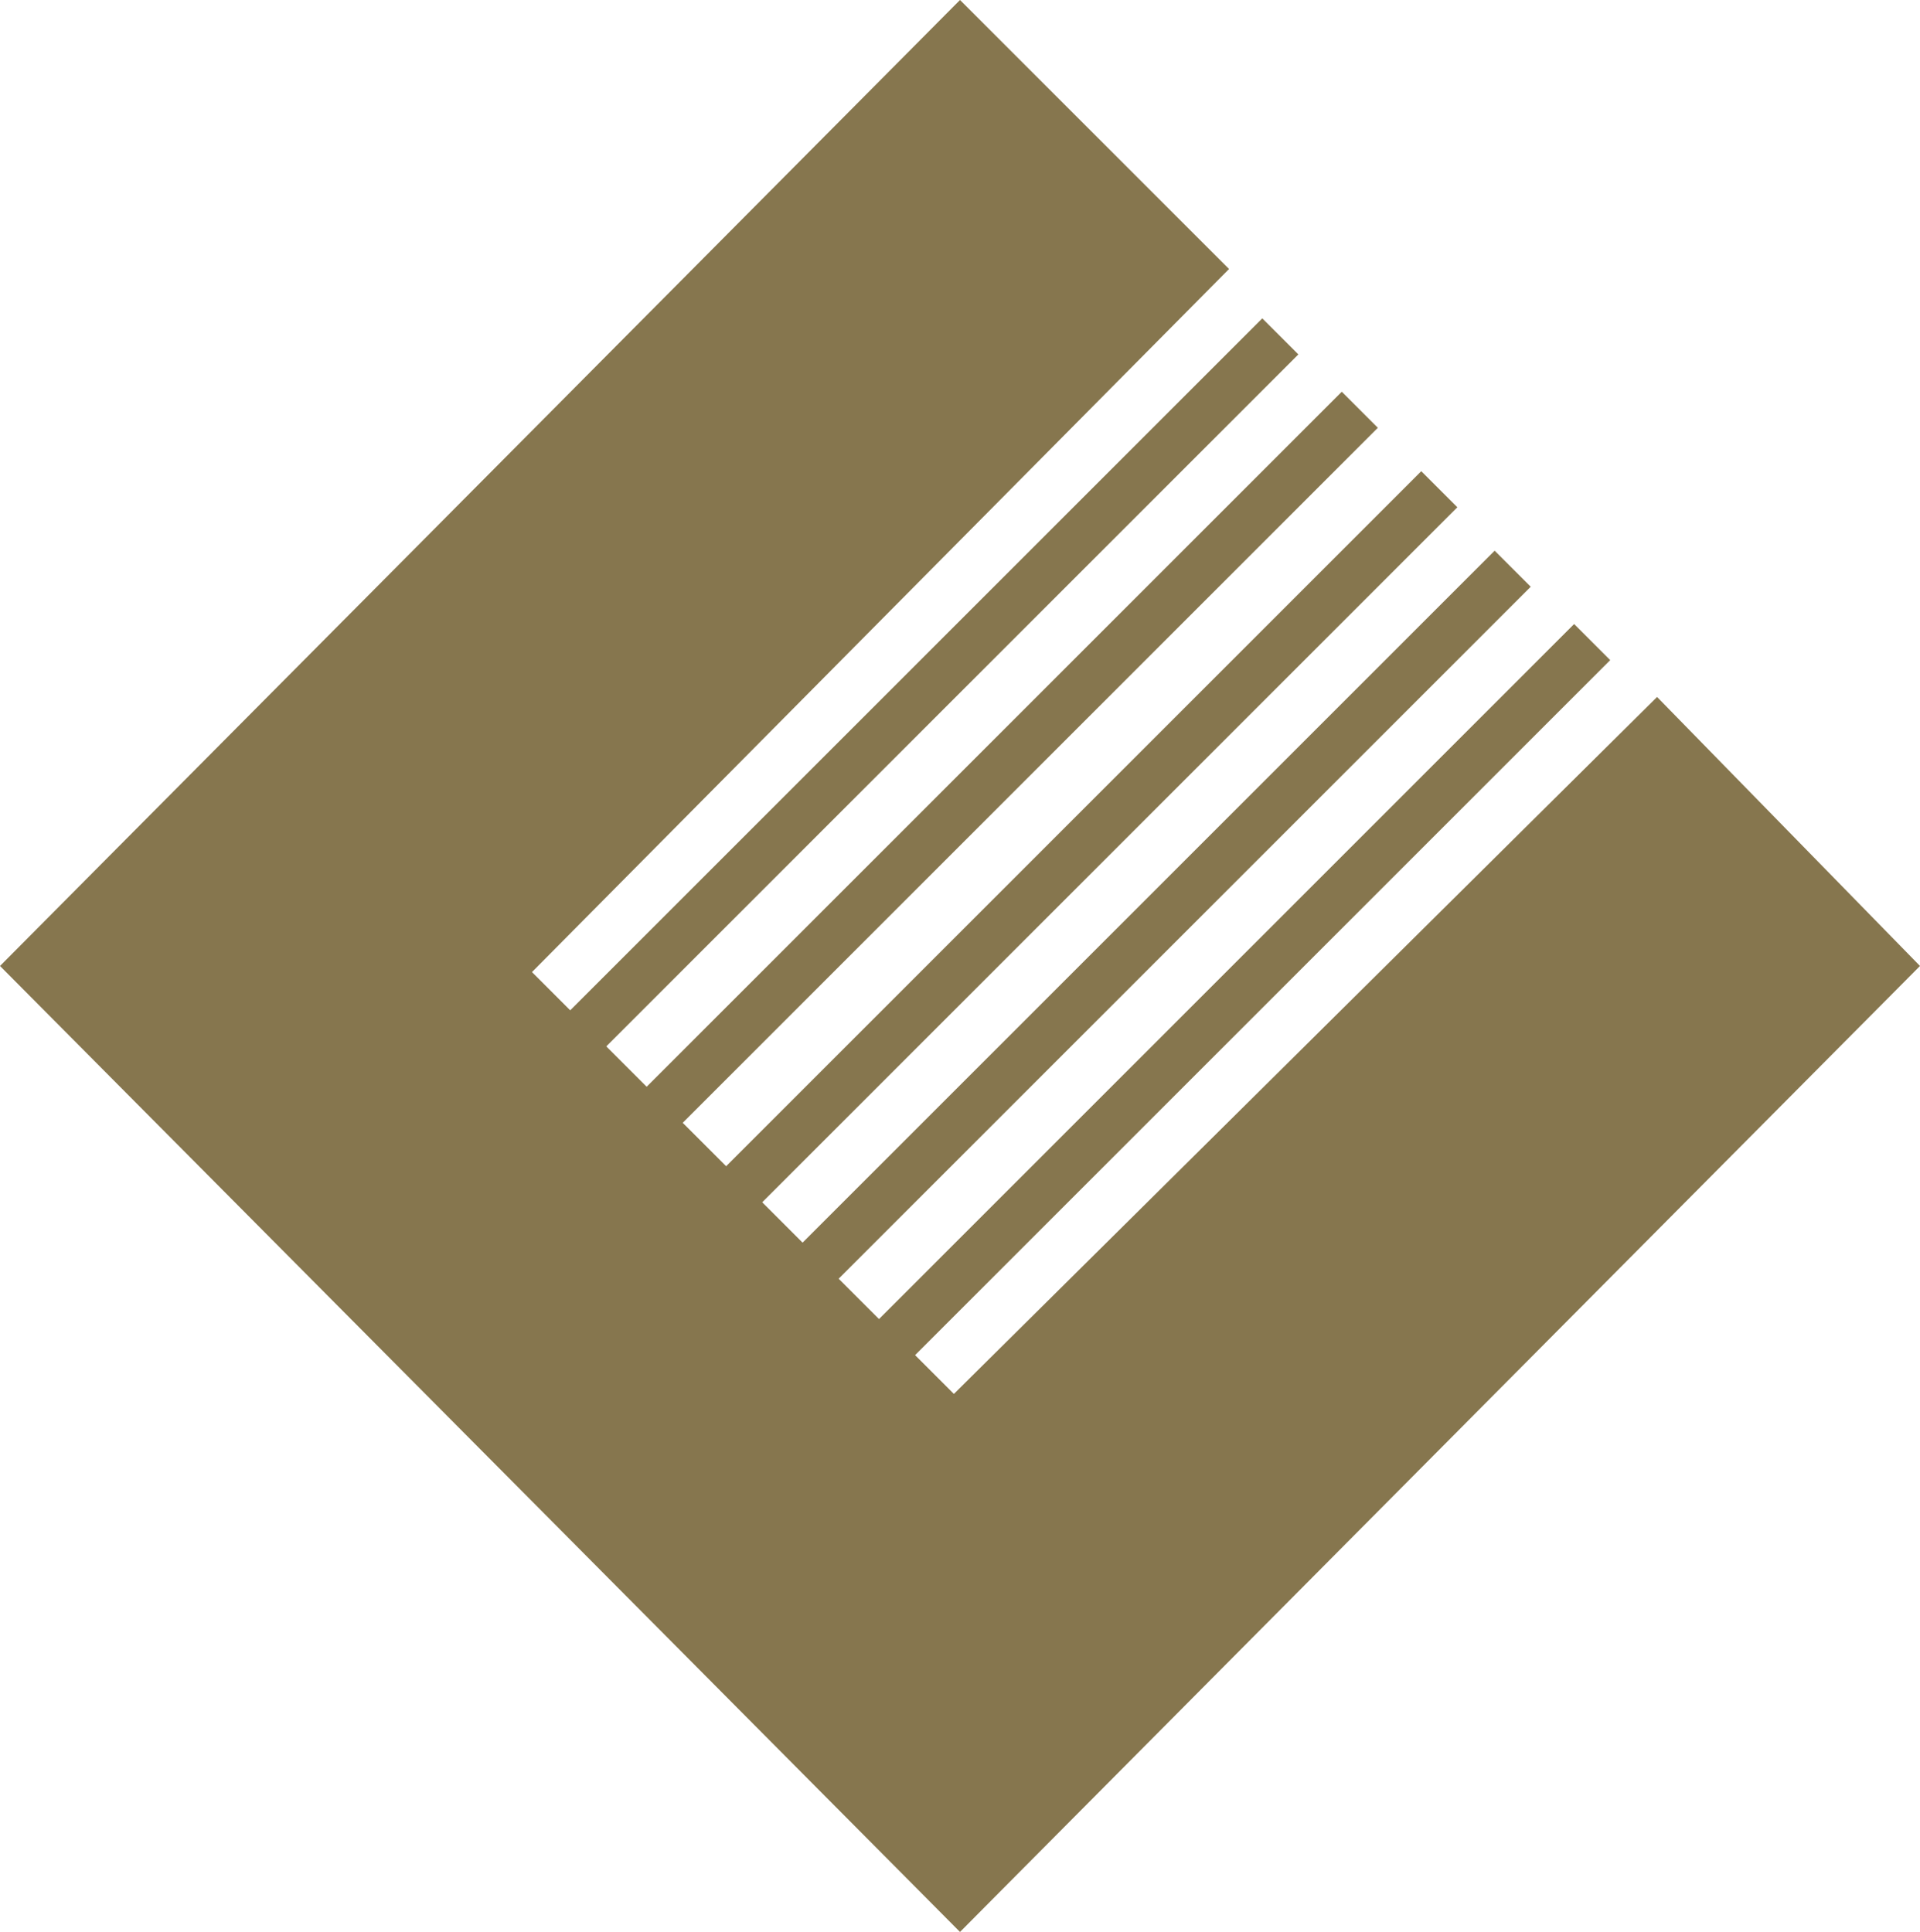
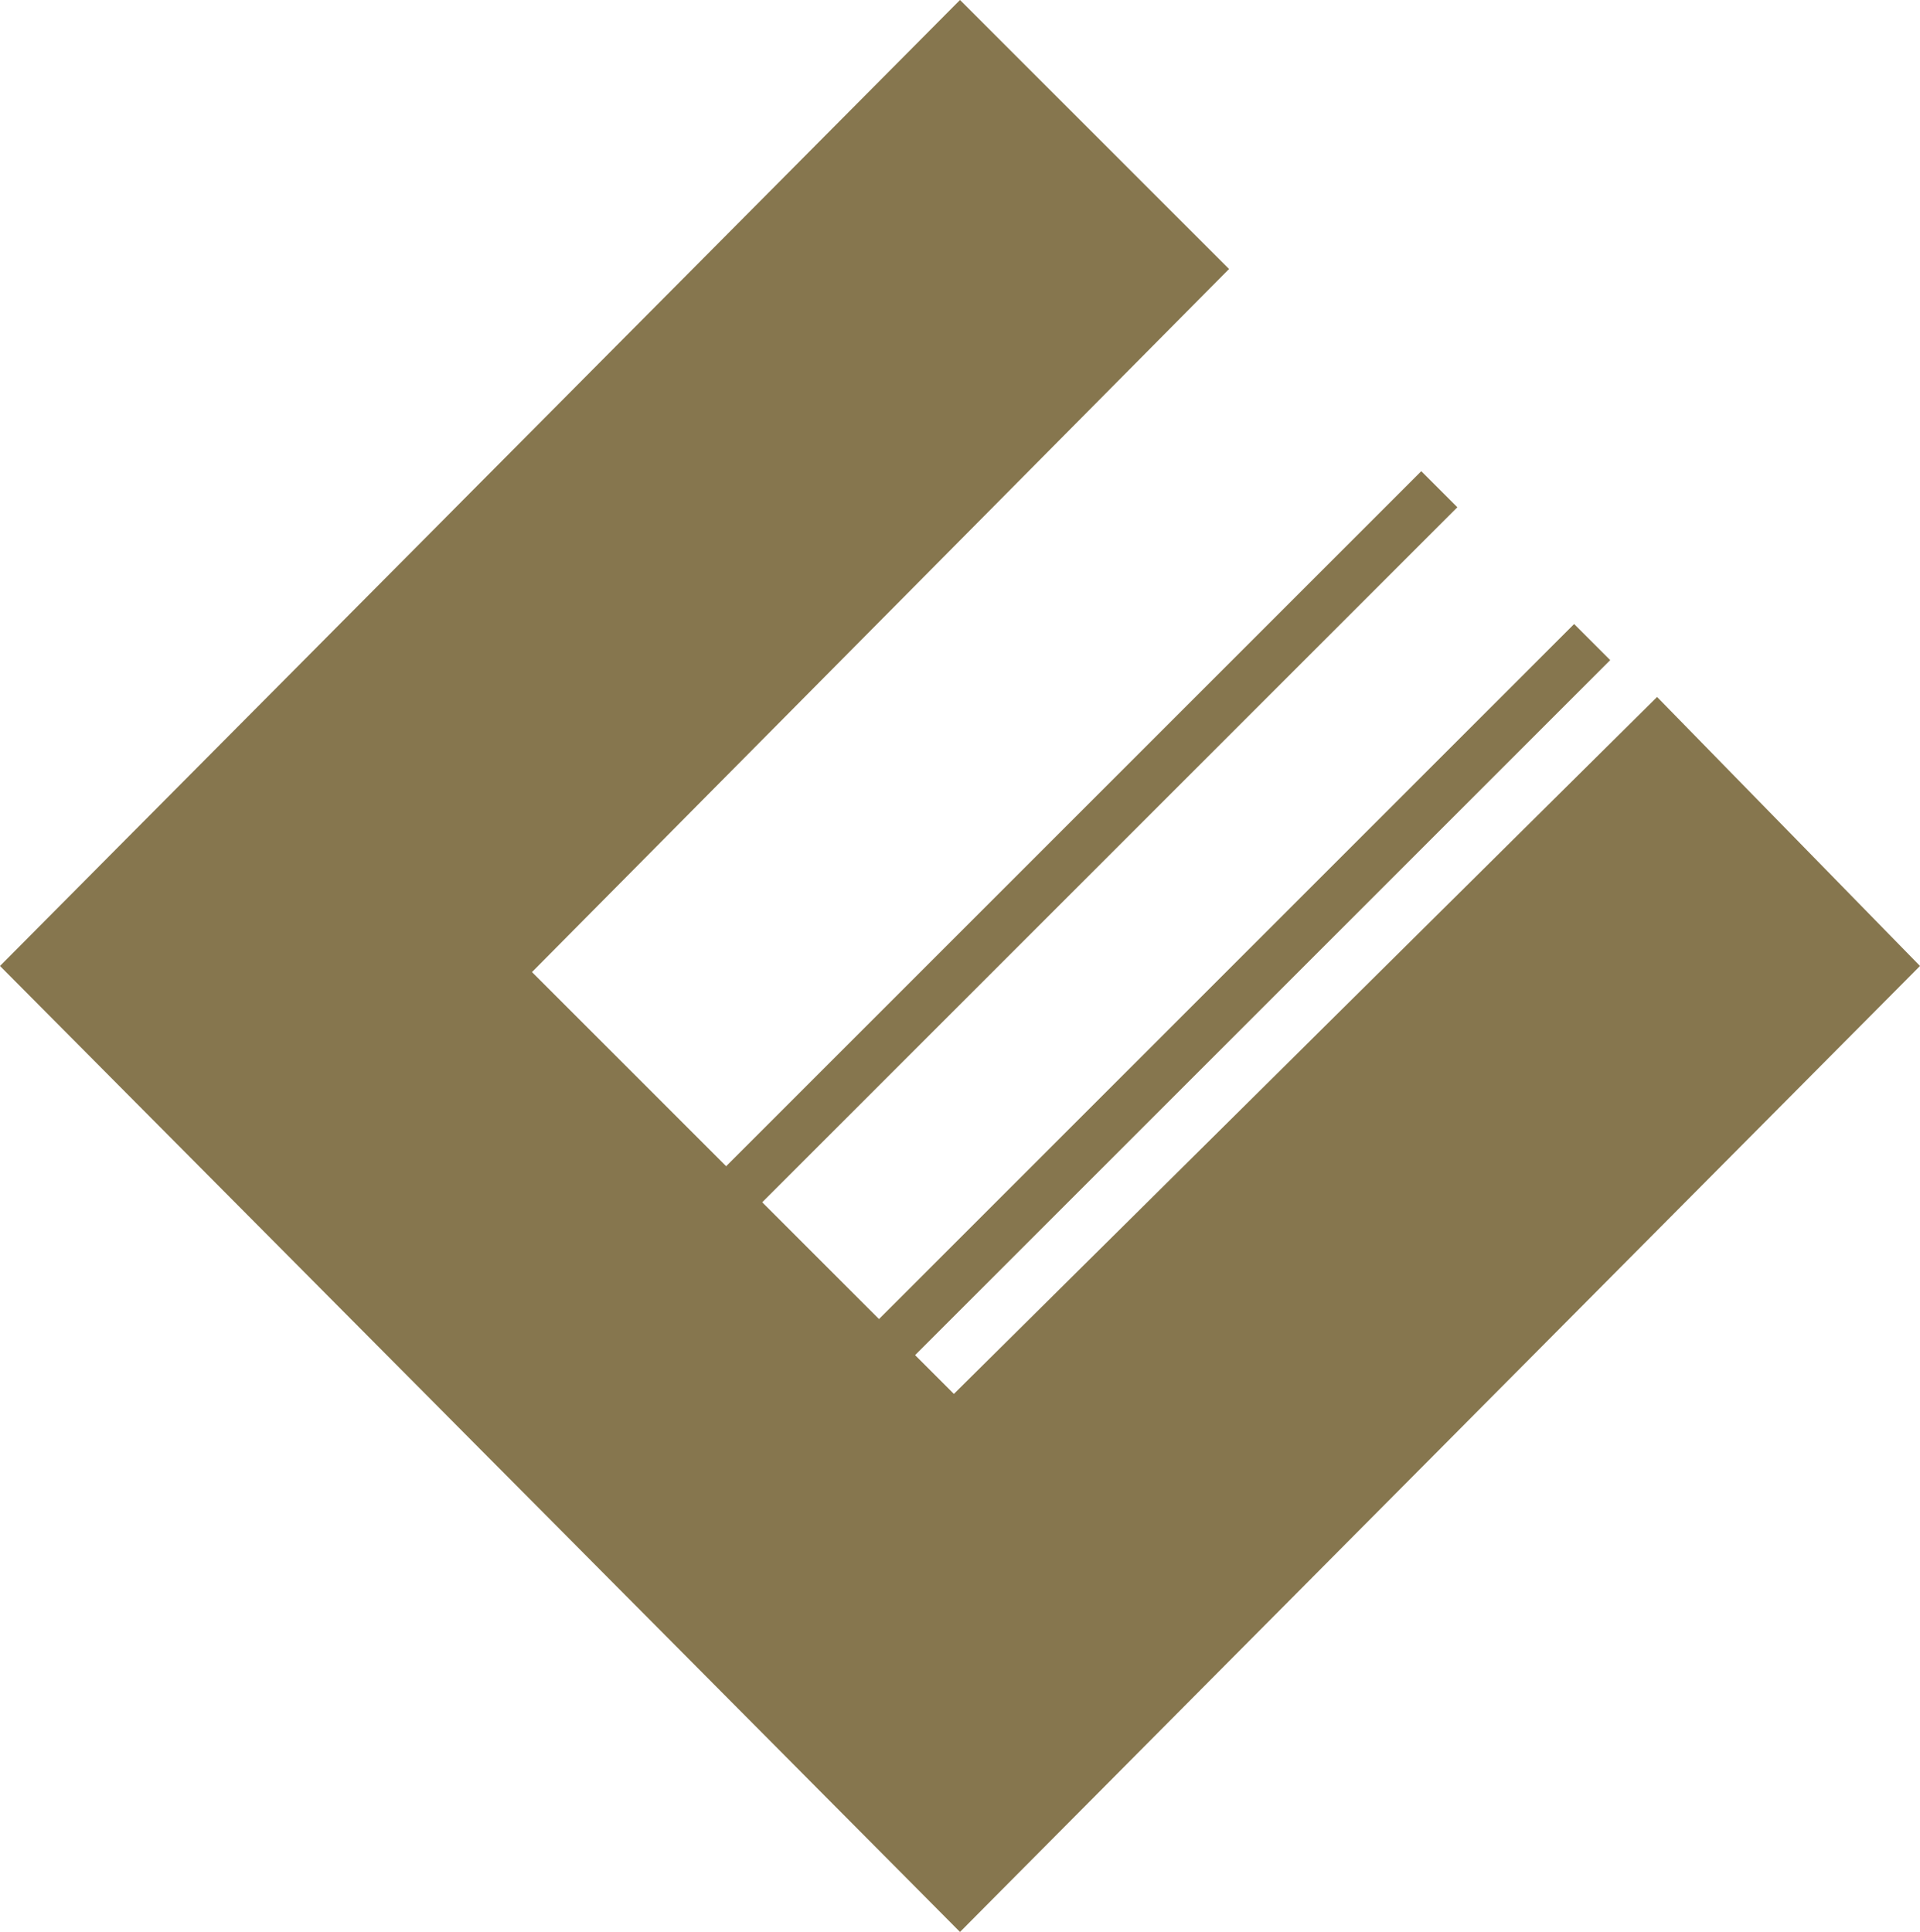
<svg xmlns="http://www.w3.org/2000/svg" preserveAspectRatio="xMidYMid" width="314" height="316" viewBox="0 0 314 316">
  <defs>
    <style>
      .cls-1 {
        fill: #86764e;
        fill-rule: evenodd;
      }
    </style>
  </defs>
  <g>
    <path d="M156.000,228.000 L271.000,114.000 L314.000,158.000 L157.000,316.000 L-0.000,158.000 L157.000,0.000 L201.000,44.000 L87.000,159.000 L156.000,228.000 Z" class="cls-1" />
-     <path d="M206.436,52.072 L212.336,57.972 L97.847,172.461 L91.947,166.561 L206.436,52.072 Z" class="cls-1" />
-     <path d="M219.436,64.072 L225.336,69.972 L110.847,184.461 L104.947,178.561 L219.436,64.072 Z" class="cls-1" />
    <path d="M232.436,77.072 L238.336,82.972 L123.847,197.461 L117.947,191.561 L232.436,77.072 Z" class="cls-1" />
-     <path d="M244.436,90.072 L250.336,95.972 L135.847,210.461 L129.947,204.561 L244.436,90.072 Z" class="cls-1" />
    <path d="M257.436,102.072 L263.336,107.972 L148.847,222.461 L142.947,216.561 L257.436,102.072 Z" class="cls-1" />
  </g>
</svg>